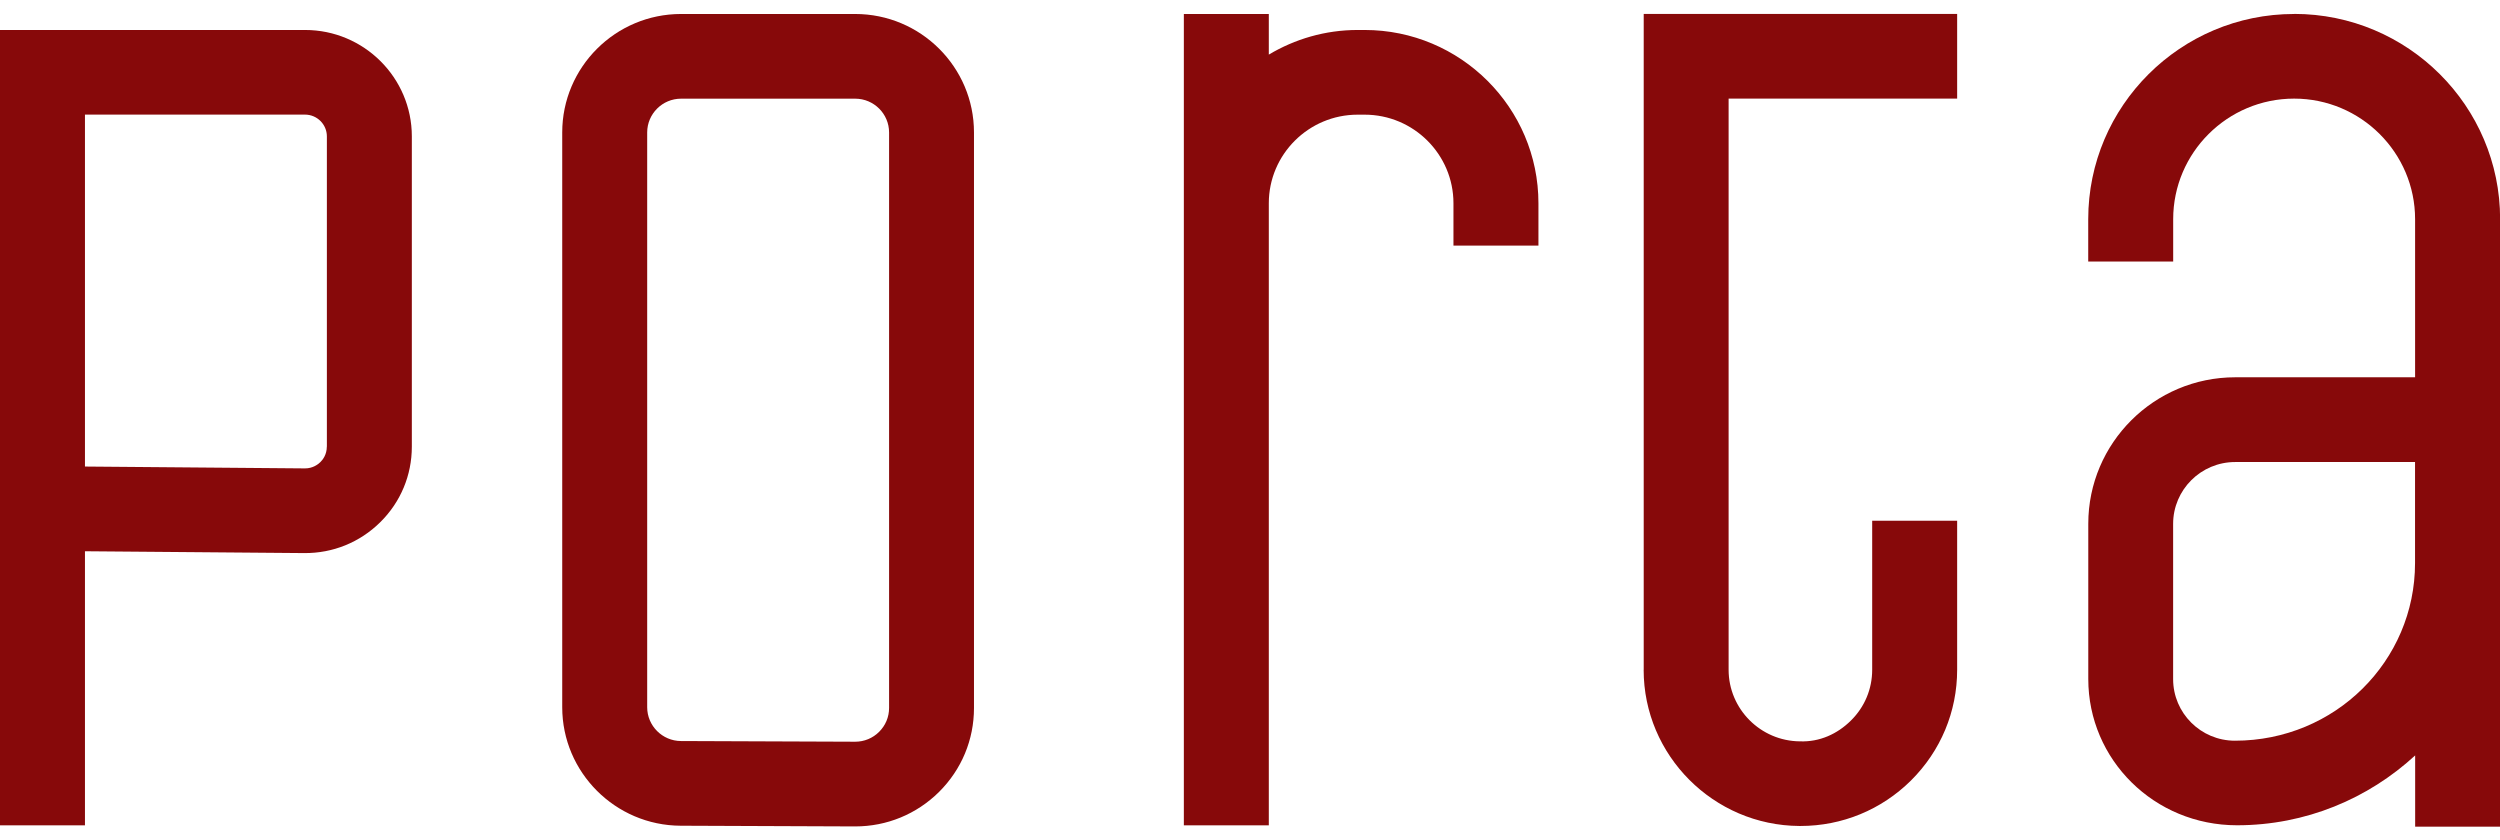
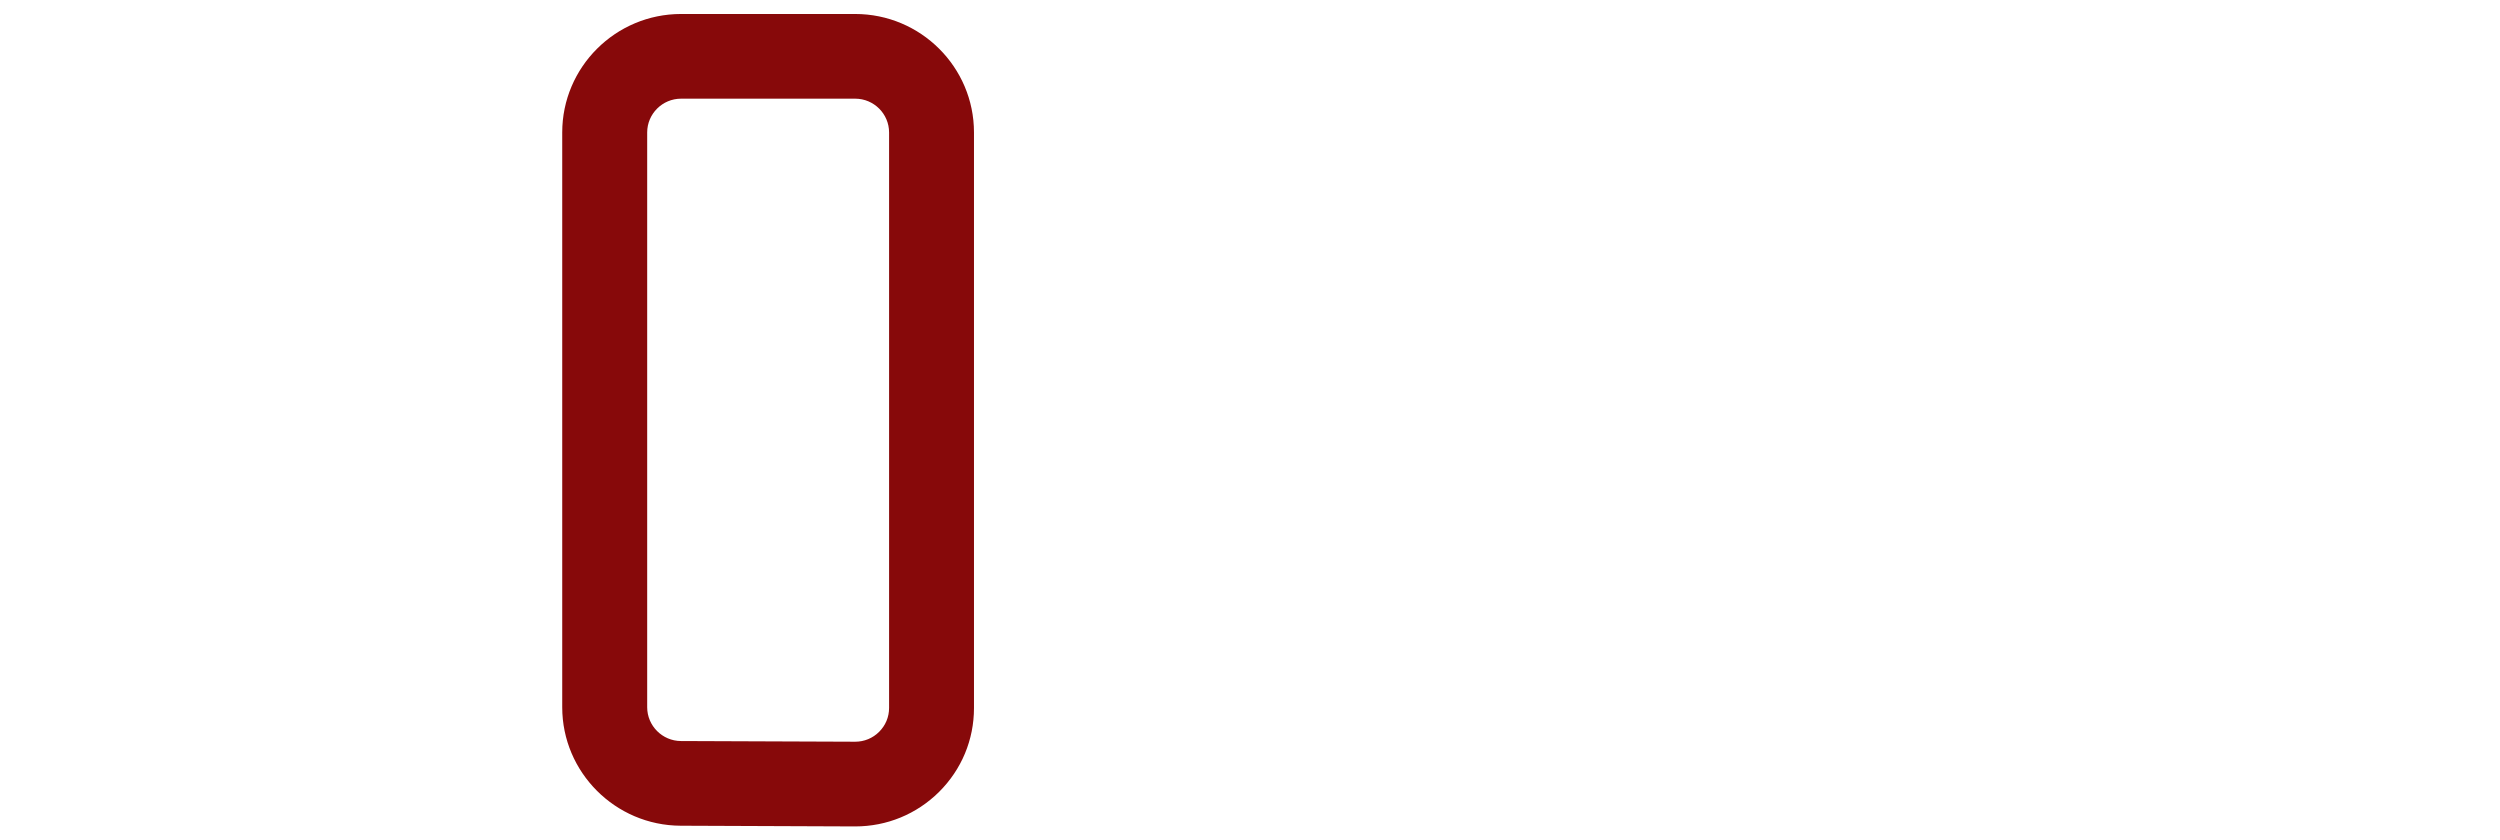
<svg xmlns="http://www.w3.org/2000/svg" width="128" height="43" viewBox="0 0 128 43" fill="none">
-   <path d="M15.617 1.535H0V42.258H4.35V28.224L15.572 28.318C17.042 28.331 18.425 27.769 19.468 26.738C20.512 25.708 21.086 24.333 21.086 22.87V6.983C21.086 3.979 18.634 1.535 15.62 1.535H15.617ZM16.733 22.87C16.733 23.273 16.527 23.54 16.403 23.66C16.279 23.78 16.015 23.982 15.617 23.982H15.607L4.35 23.887V5.868H15.617C16.234 5.868 16.736 6.369 16.736 6.983V22.87H16.733Z" fill="#87090A" />
  <path d="M43.786 0.716H34.871C31.515 0.716 28.786 3.436 28.786 6.782V36.211C28.786 39.54 31.502 42.261 34.845 42.277L43.76 42.313H43.786C45.407 42.313 46.93 41.685 48.078 40.548C49.233 39.4 49.868 37.876 49.868 36.25V6.782C49.868 3.436 47.139 0.716 43.783 0.716H43.786ZM45.521 36.247C45.521 36.712 45.339 37.144 45.009 37.472C44.683 37.797 44.246 37.976 43.786 37.976H43.78L34.864 37.941C33.912 37.937 33.136 37.16 33.136 36.211V6.782C33.136 5.829 33.915 5.052 34.871 5.052H43.786C44.742 5.052 45.521 5.829 45.521 6.782V36.25V36.247Z" fill="#87090A" />
-   <path d="M84.155 34.293C84.155 38.678 87.732 42.264 92.131 42.29H92.183C94.316 42.29 96.322 41.464 97.838 39.966C99.364 38.451 100.206 36.439 100.206 34.293V26.66H95.856V34.293C95.856 35.275 95.471 36.198 94.769 36.89C94.072 37.583 93.159 37.996 92.157 37.957C90.145 37.944 88.505 36.302 88.505 34.293V5.049H100.206V0.712H84.158V34.293H84.155Z" fill="#87090A" />
-   <path d="M117.457 0.716C111.646 0.716 106.917 5.429 106.917 11.222V13.39H111.267V11.222C111.267 7.819 114.046 5.049 117.46 5.049C120.874 5.049 123.653 7.819 123.653 11.222V19.317H114.444C110.295 19.317 106.92 22.681 106.92 26.816V34.764C106.92 38.893 110.292 42.254 114.535 42.254C118.054 42.254 121.253 40.889 123.656 38.678V42.326H128.006V11.219C128.006 5.426 123.278 0.712 117.463 0.712L117.457 0.716ZM123.65 26.663V28.832C123.65 33.844 119.557 37.924 114.427 37.924C112.683 37.924 111.264 36.51 111.264 34.771V26.823C111.264 25.077 112.689 23.656 114.44 23.656H123.65V26.667V26.663Z" fill="#87090A" />
-   <path d="M69.868 1.535H69.513C67.85 1.535 66.297 2 64.963 2.796V0.716H60.613V42.258H64.963V10.406C64.963 7.906 67.005 5.871 69.513 5.871H69.868C72.376 5.871 74.417 7.906 74.417 10.406V12.575H78.768V10.406C78.768 5.514 74.776 1.535 69.868 1.535Z" fill="#87090A" />
</svg>